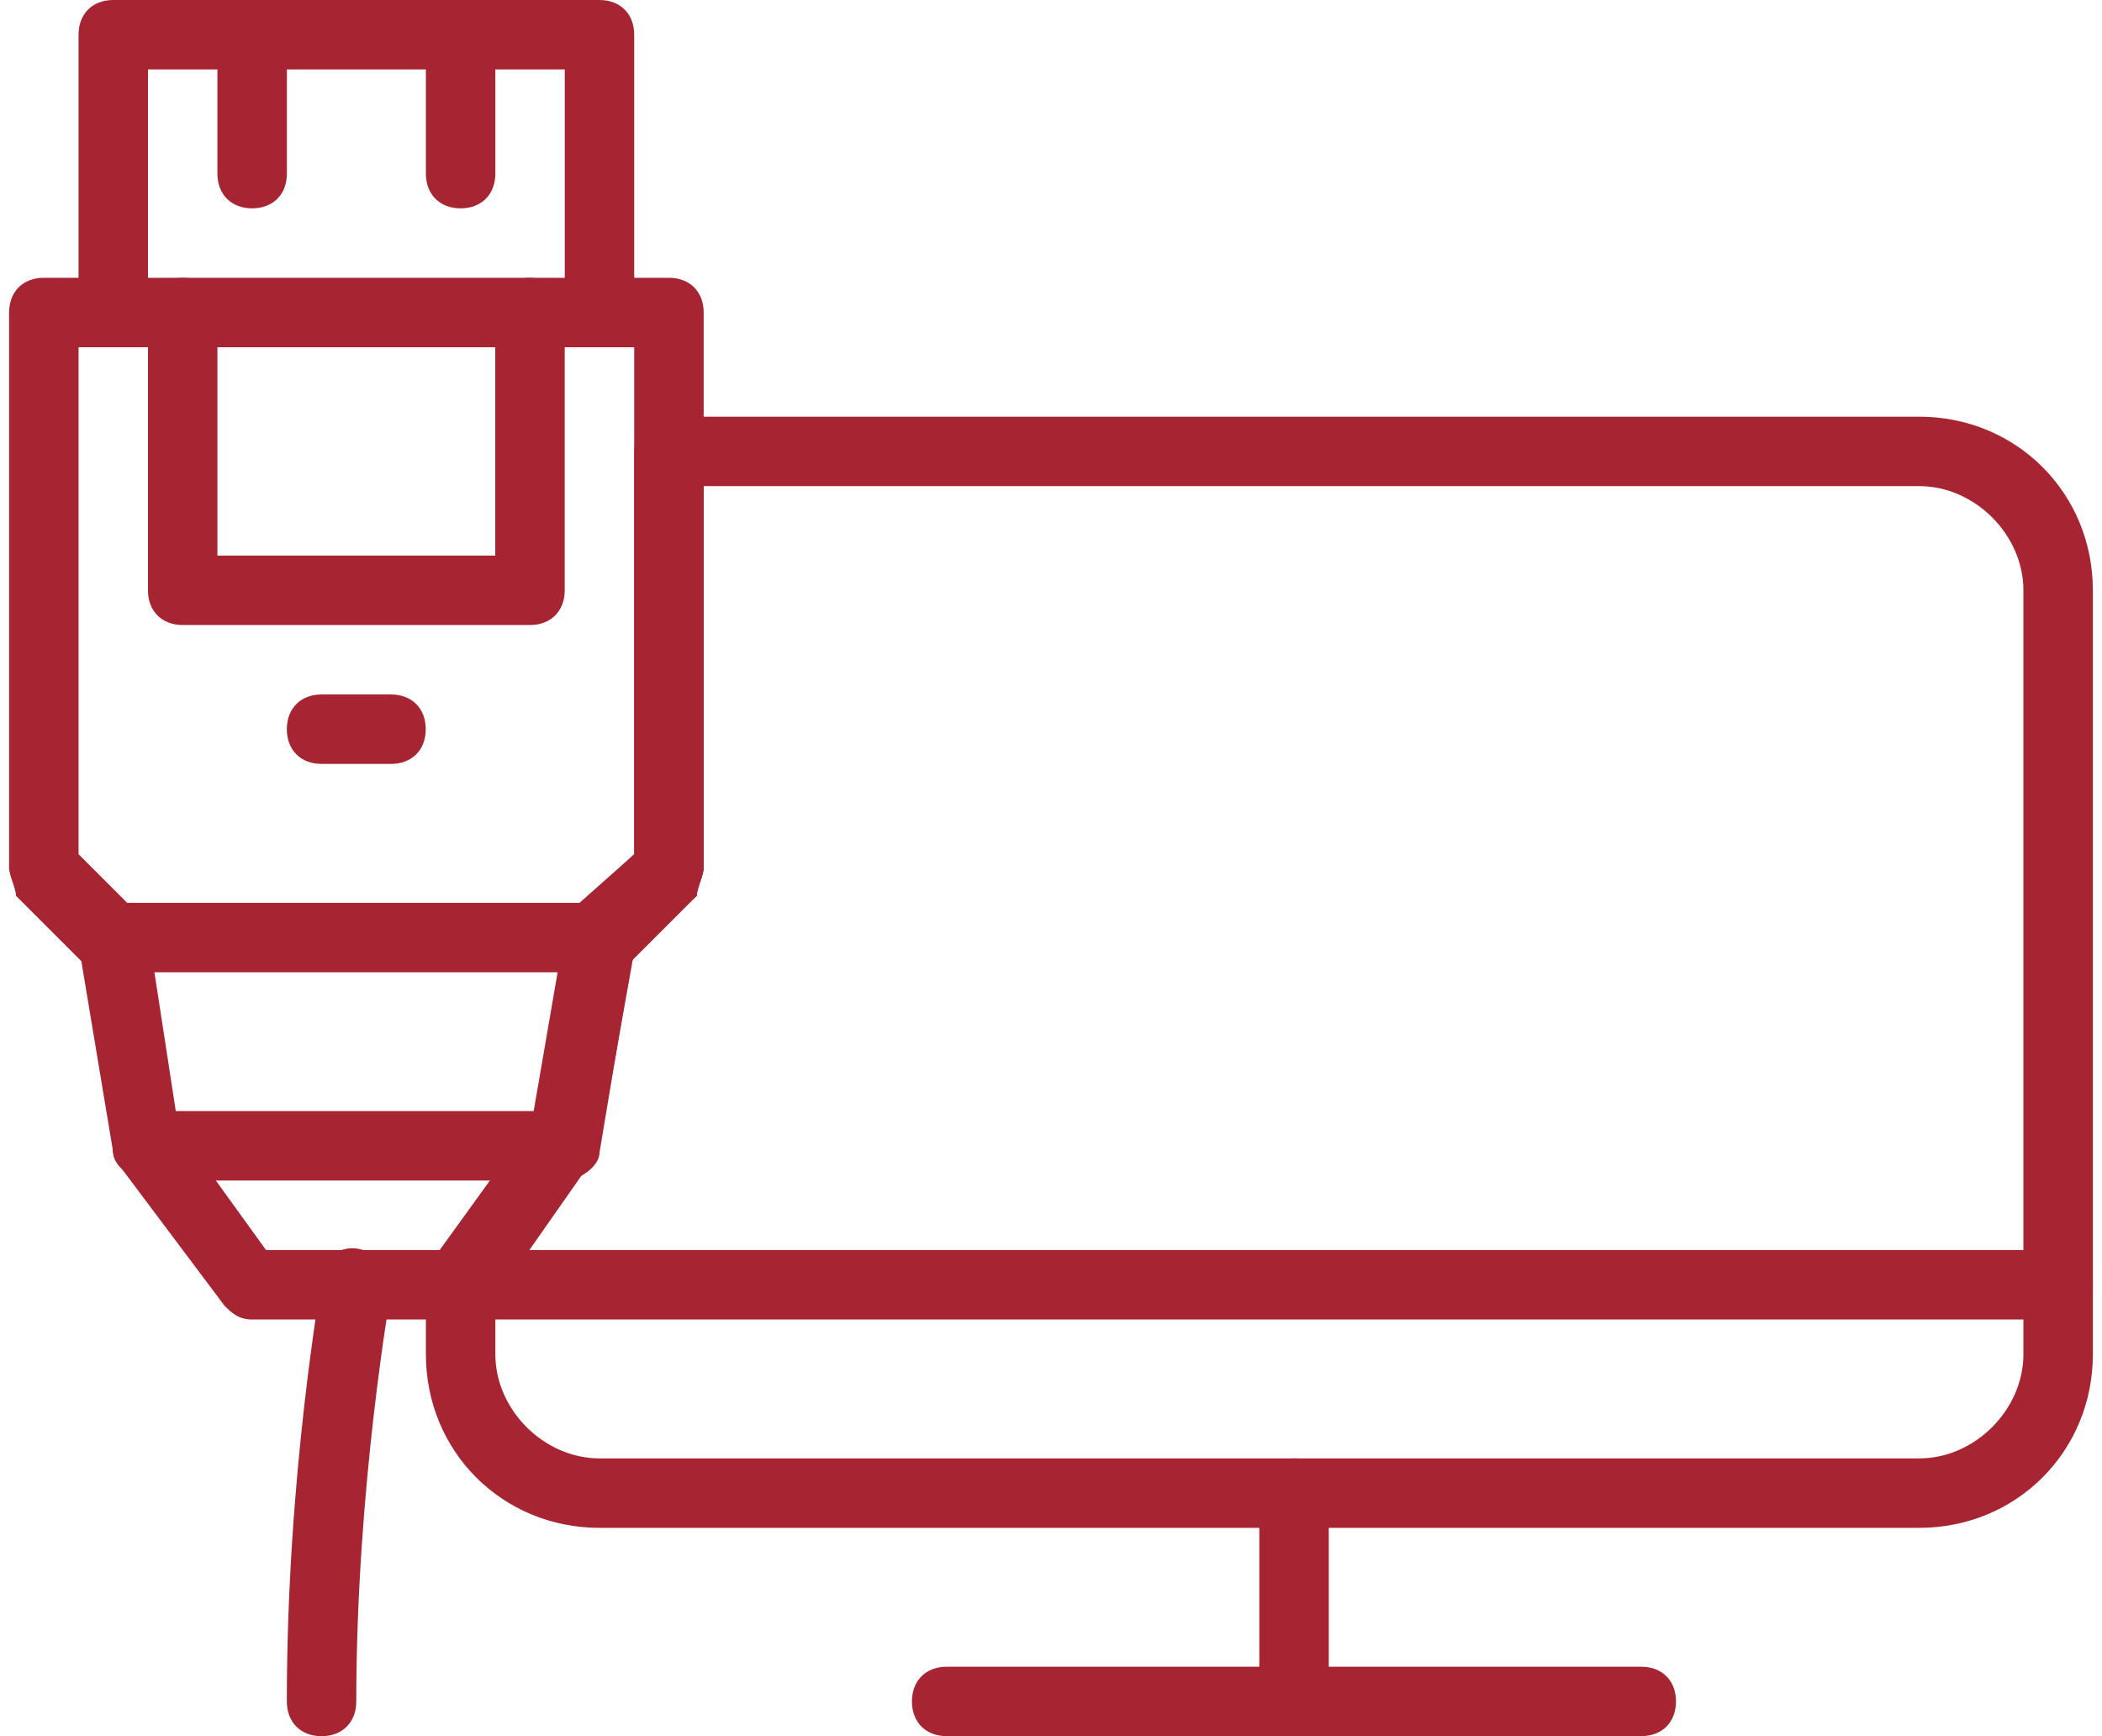
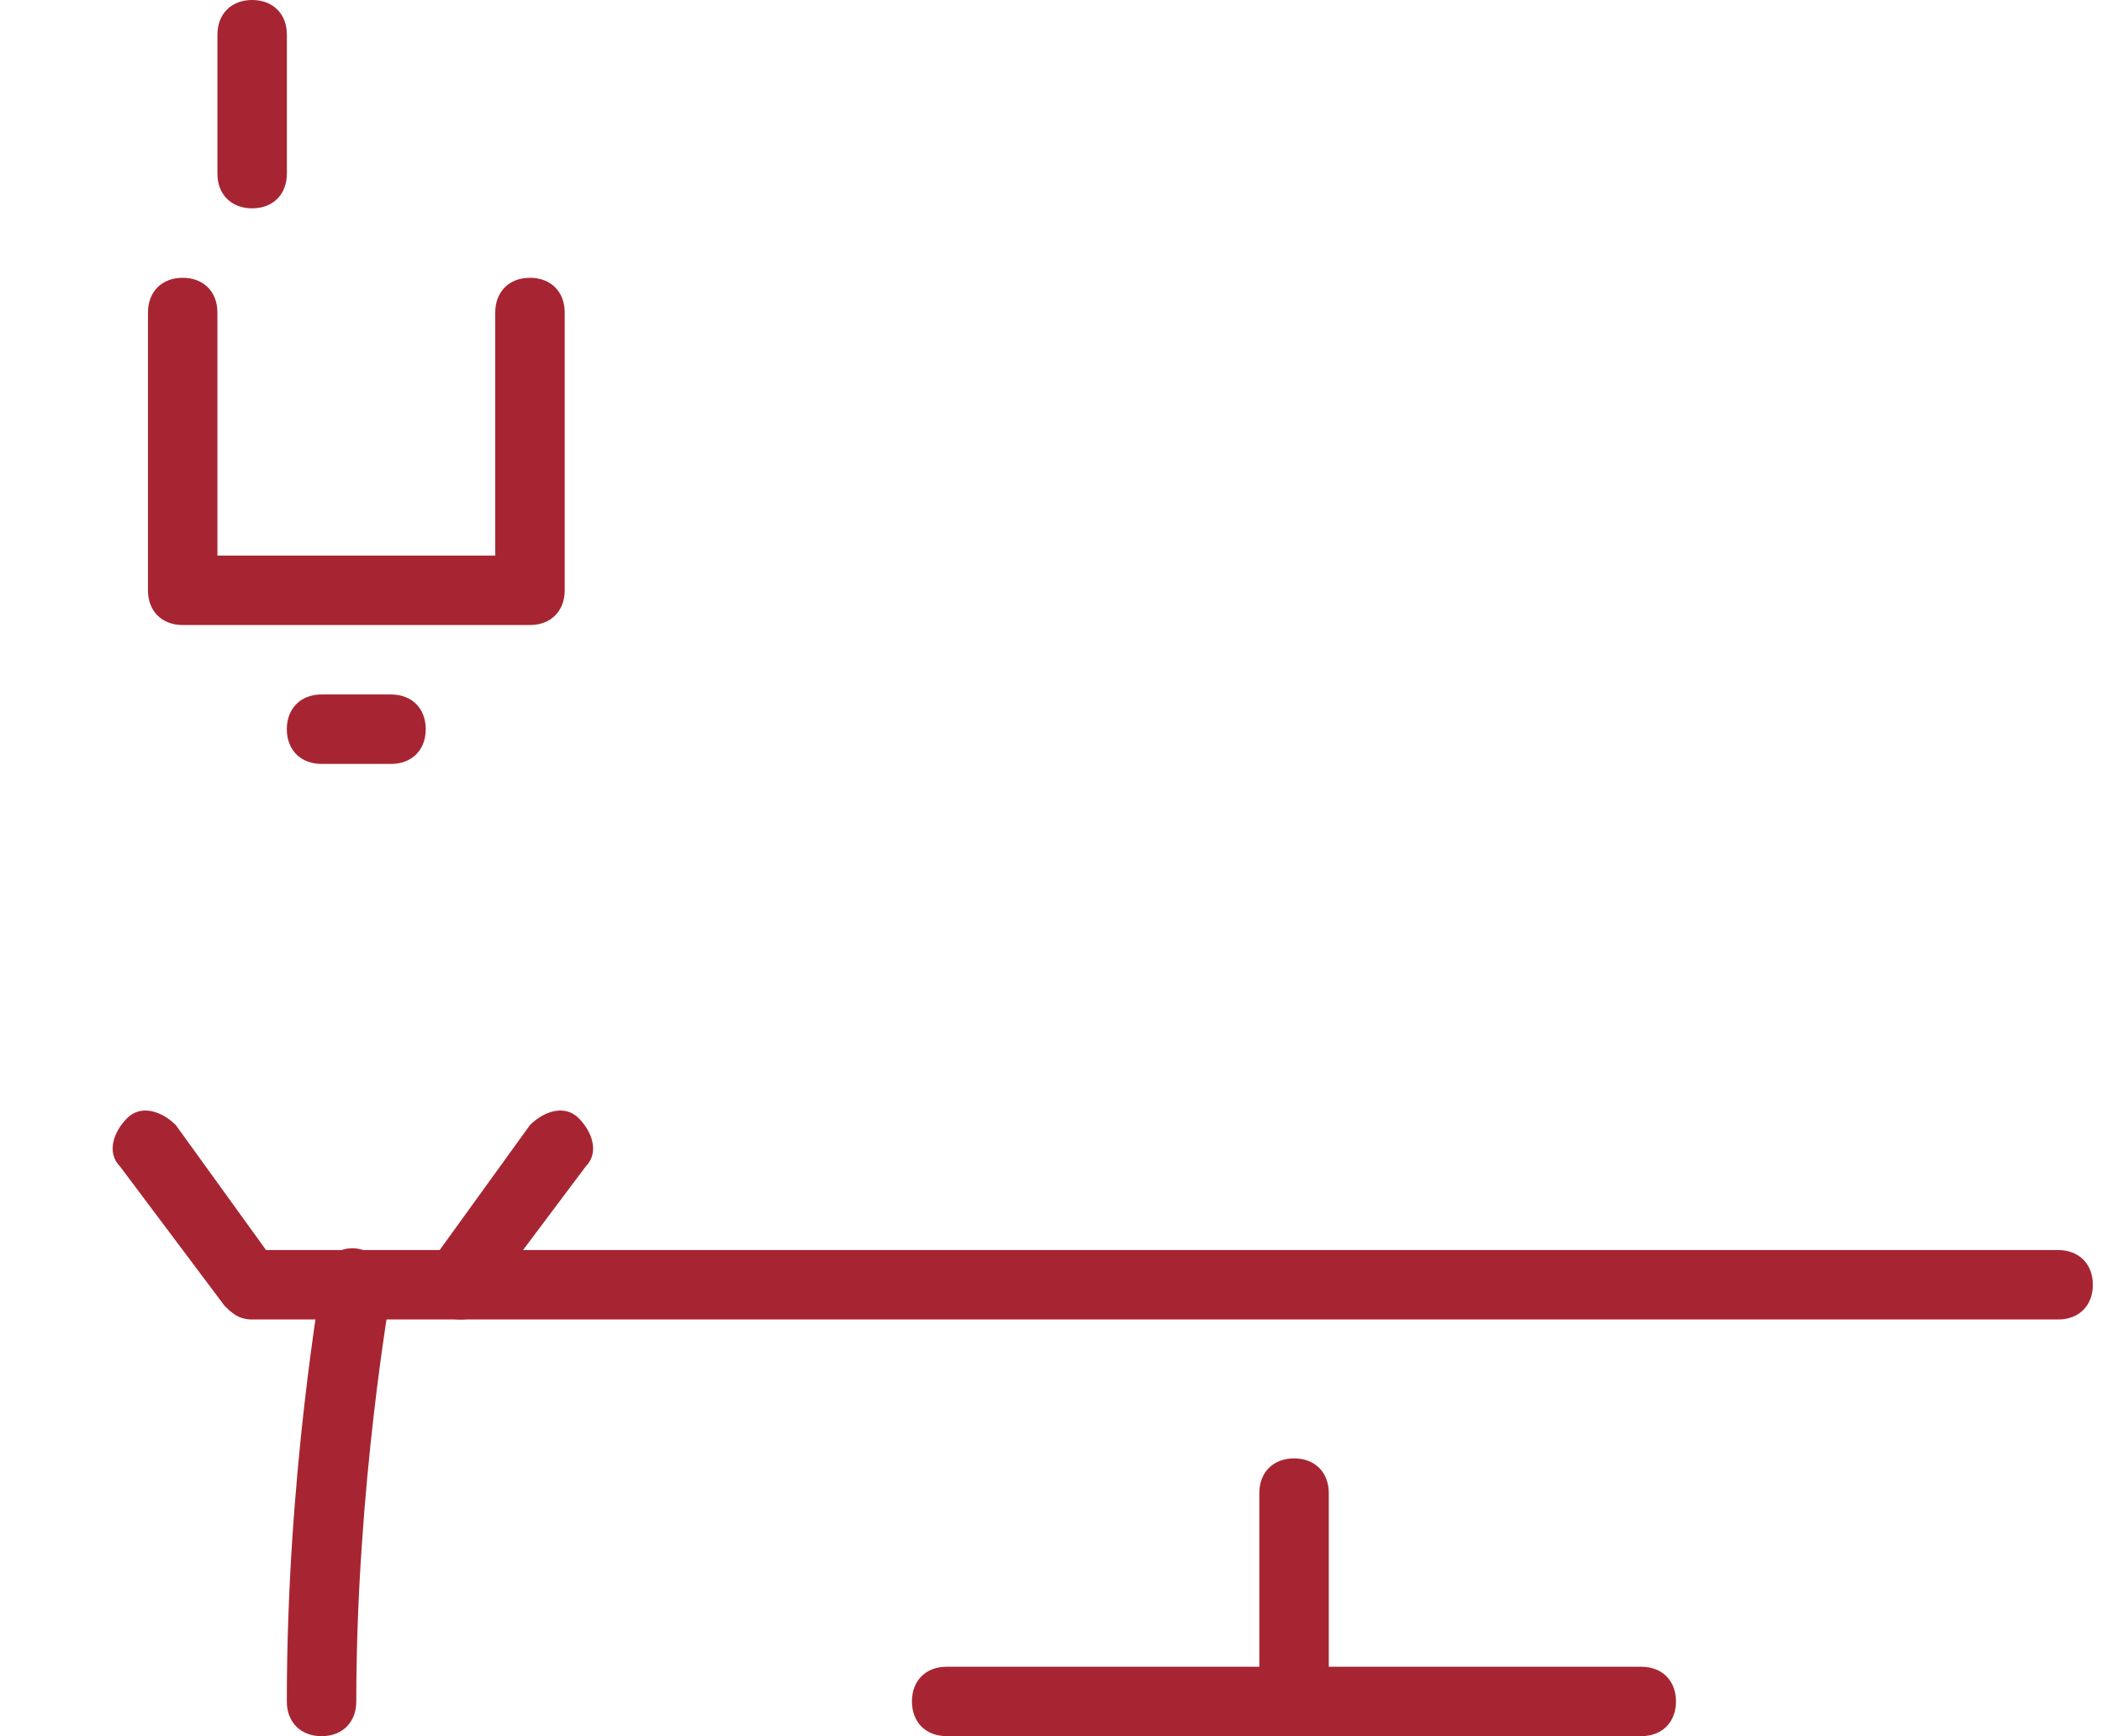
<svg xmlns="http://www.w3.org/2000/svg" width="46" height="38" viewBox="0 0 46 38" fill="none">
-   <path d="M13.119 7.6H2.479C2.023 7.6 1.719 7.296 1.719 6.84V0.76C1.719 0.304 2.023 0 2.479 0H13.119C13.575 0 13.879 0.304 13.879 0.76V6.84C13.879 7.296 13.575 7.6 13.119 7.6ZM3.239 6.08H12.359V1.52H3.239V6.08Z" fill="#A72532" />
-   <path d="M13.119 21.28H2.479C2.327 21.28 2.023 21.128 1.871 21.128L0.351 19.608C0.351 19.456 0.199 19.152 0.199 19V6.84C0.199 6.384 0.503 6.08 0.959 6.08H2.479C2.935 6.08 3.239 6.384 3.239 6.84C3.239 7.296 2.935 7.6 2.479 7.6H1.719V18.696L2.783 19.76H12.815L13.879 18.696V7.6H13.119C12.663 7.6 12.359 7.296 12.359 6.84C12.359 6.384 12.663 6.08 13.119 6.08H14.639C15.095 6.08 15.399 6.384 15.399 6.84V19C15.399 19.152 15.247 19.456 15.247 19.608L13.727 21.128C13.575 21.128 13.271 21.28 13.119 21.28Z" fill="#A72532" />
  <path d="M5.518 4.56C5.062 4.56 4.758 4.256 4.758 3.8V0.76C4.758 0.304 5.062 0 5.518 0C5.974 0 6.278 0.304 6.278 0.76V3.8C6.278 4.256 5.974 4.56 5.518 4.56Z" fill="#A72532" />
-   <path d="M10.08 4.56C9.624 4.56 9.32 4.256 9.32 3.8V0.76C9.32 0.304 9.624 0 10.08 0C10.536 0 10.84 0.304 10.84 0.76V3.8C10.84 4.256 10.536 4.56 10.08 4.56Z" fill="#A72532" />
  <path d="M11.598 13.68H3.998C3.542 13.68 3.238 13.376 3.238 12.92V6.84C3.238 6.384 3.542 6.08 3.998 6.08C4.454 6.08 4.758 6.384 4.758 6.84V12.16H10.838V6.84C10.838 6.384 11.142 6.08 11.598 6.08C12.054 6.08 12.358 6.384 12.358 6.84V12.92C12.358 13.376 12.054 13.68 11.598 13.68Z" fill="#A72532" />
  <path d="M8.557 16.72H7.037C6.581 16.72 6.277 16.416 6.277 15.96C6.277 15.504 6.581 15.2 7.037 15.2H8.557C9.013 15.2 9.317 15.504 9.317 15.96C9.317 16.416 9.013 16.72 8.557 16.72Z" fill="#A72532" />
  <path d="M10.078 28.88H5.519C5.215 28.88 5.063 28.728 4.911 28.576L2.631 25.536C2.327 25.232 2.479 24.776 2.783 24.472C3.087 24.168 3.543 24.32 3.847 24.624L5.822 27.36H9.622L11.598 24.624C11.902 24.32 12.358 24.168 12.662 24.472C12.966 24.776 13.118 25.232 12.814 25.536L10.534 28.576C10.534 28.728 10.382 28.88 10.078 28.88Z" fill="#A72532" />
-   <path d="M12.359 25.839H3.239C2.935 25.839 2.479 25.535 2.479 25.231L1.719 20.671C1.719 20.215 1.871 19.911 2.327 19.759C2.783 19.759 3.087 19.911 3.239 20.367L3.847 24.319H11.751L12.359 20.367C12.359 19.911 12.815 19.607 13.271 19.759C13.727 19.759 14.03 20.215 13.879 20.671L13.119 25.231C13.119 25.535 12.663 25.839 12.359 25.839Z" fill="#A72532" />
  <path d="M7.037 38C6.581 38 6.277 37.696 6.277 37.24C6.277 32.224 7.037 28.12 7.037 27.968C7.037 27.512 7.493 27.208 7.949 27.36C8.405 27.36 8.709 27.816 8.557 28.272C8.557 28.272 7.797 32.528 7.797 37.24C7.797 37.696 7.493 38 7.037 38Z" fill="#A72532" />
  <path d="M45.04 28.88H10.08C9.624 28.88 9.32 28.576 9.32 28.12C9.32 27.664 9.624 27.36 10.08 27.36H45.04C45.496 27.36 45.8 27.664 45.8 28.12C45.8 28.576 45.496 28.88 45.04 28.88Z" fill="#A72532" />
  <path d="M28.319 37.24C27.863 37.24 27.559 36.936 27.559 36.48V32.68C27.559 32.224 27.863 31.92 28.319 31.92C28.775 31.92 29.079 32.224 29.079 32.68V36.48C29.079 36.936 28.775 37.24 28.319 37.24Z" fill="#A72532" />
  <path d="M35.917 37.999H20.717C20.261 37.999 19.957 37.696 19.957 37.239C19.957 36.783 20.261 36.48 20.717 36.48H35.917C36.373 36.48 36.677 36.783 36.677 37.239C36.677 37.696 36.373 37.999 35.917 37.999Z" fill="#A72532" />
-   <path d="M42 33.44H13.12C10.992 33.44 9.32 31.768 9.32 29.64V28.12C9.32 27.968 9.32 27.816 9.472 27.664L11.6 24.776L12.36 20.368C12.36 20.216 12.512 20.064 12.512 19.912L13.88 18.696V9.88C13.88 9.424 14.184 9.12 14.64 9.12H42C44.128 9.12 45.8 10.792 45.8 12.92V29.64C45.8 31.768 44.128 33.44 42 33.44ZM10.84 28.424V29.64C10.84 30.856 11.904 31.92 13.12 31.92H42C43.216 31.92 44.28 30.856 44.28 29.64V12.92C44.28 11.704 43.216 10.64 42 10.64H15.4V19C15.4 19.152 15.248 19.456 15.248 19.608L13.88 20.824L13.12 25.08C13.12 25.232 13.12 25.384 12.968 25.384L10.84 28.424Z" fill="#A72532" />
</svg>